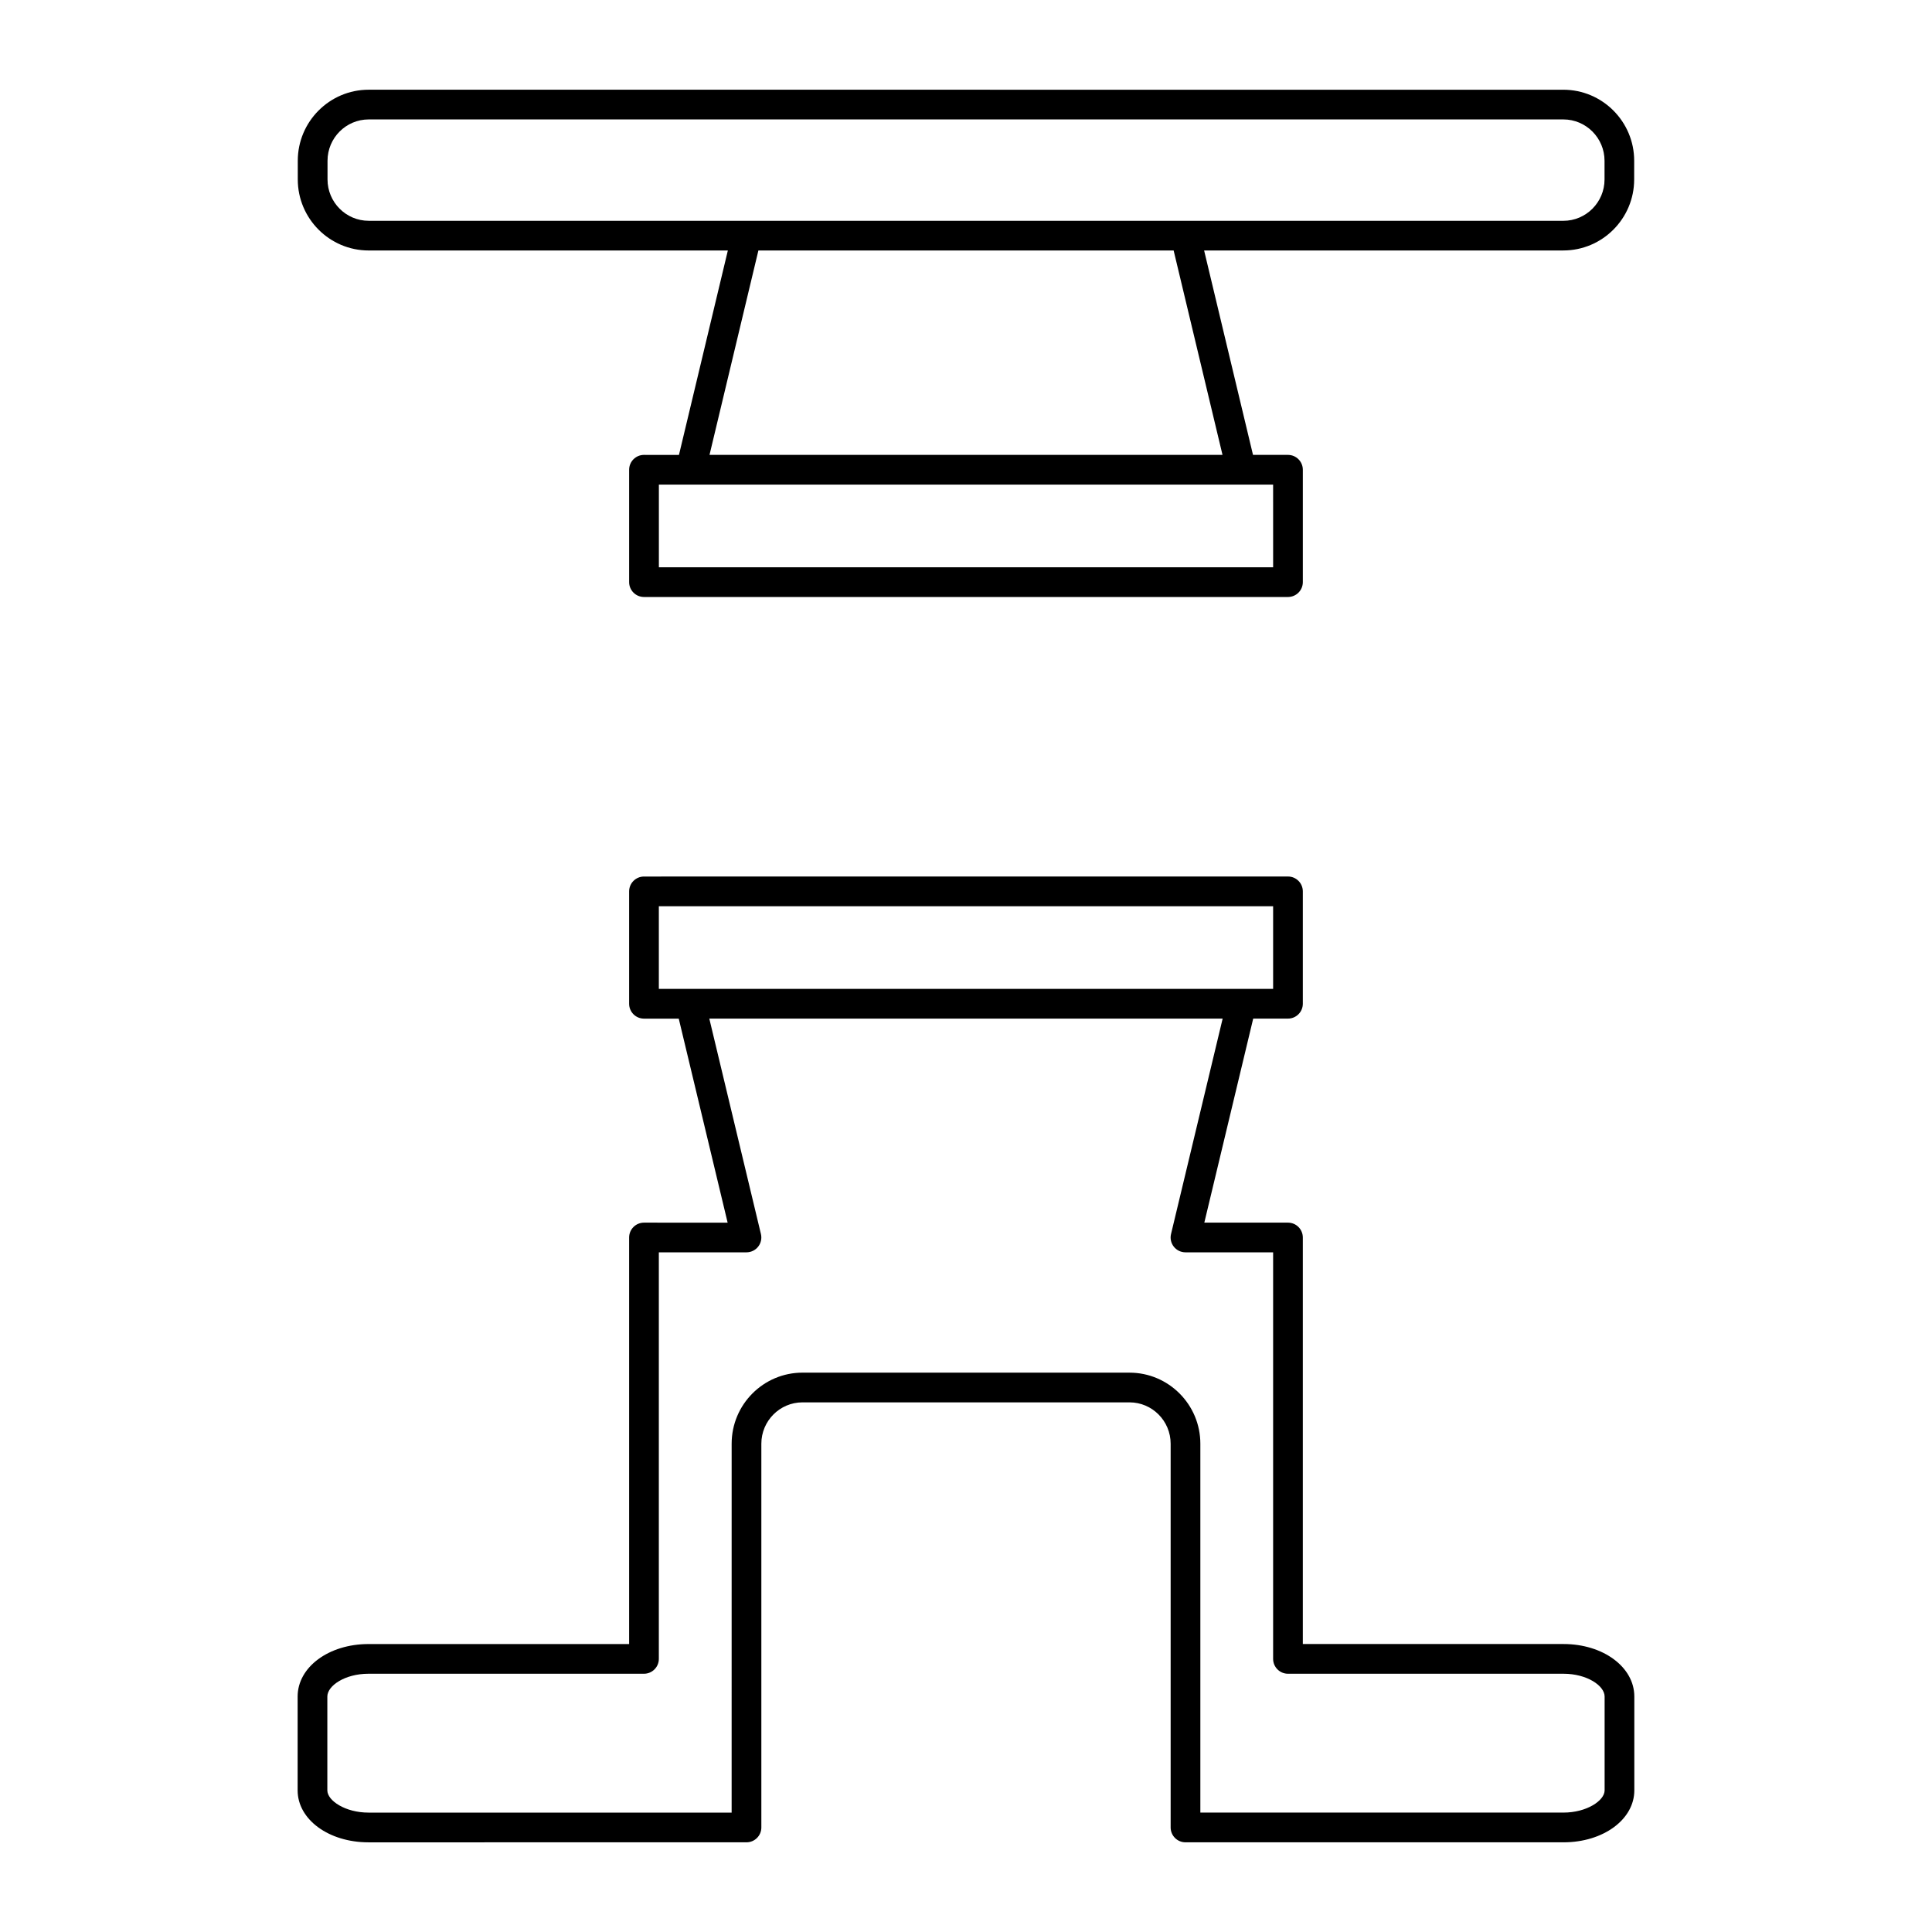
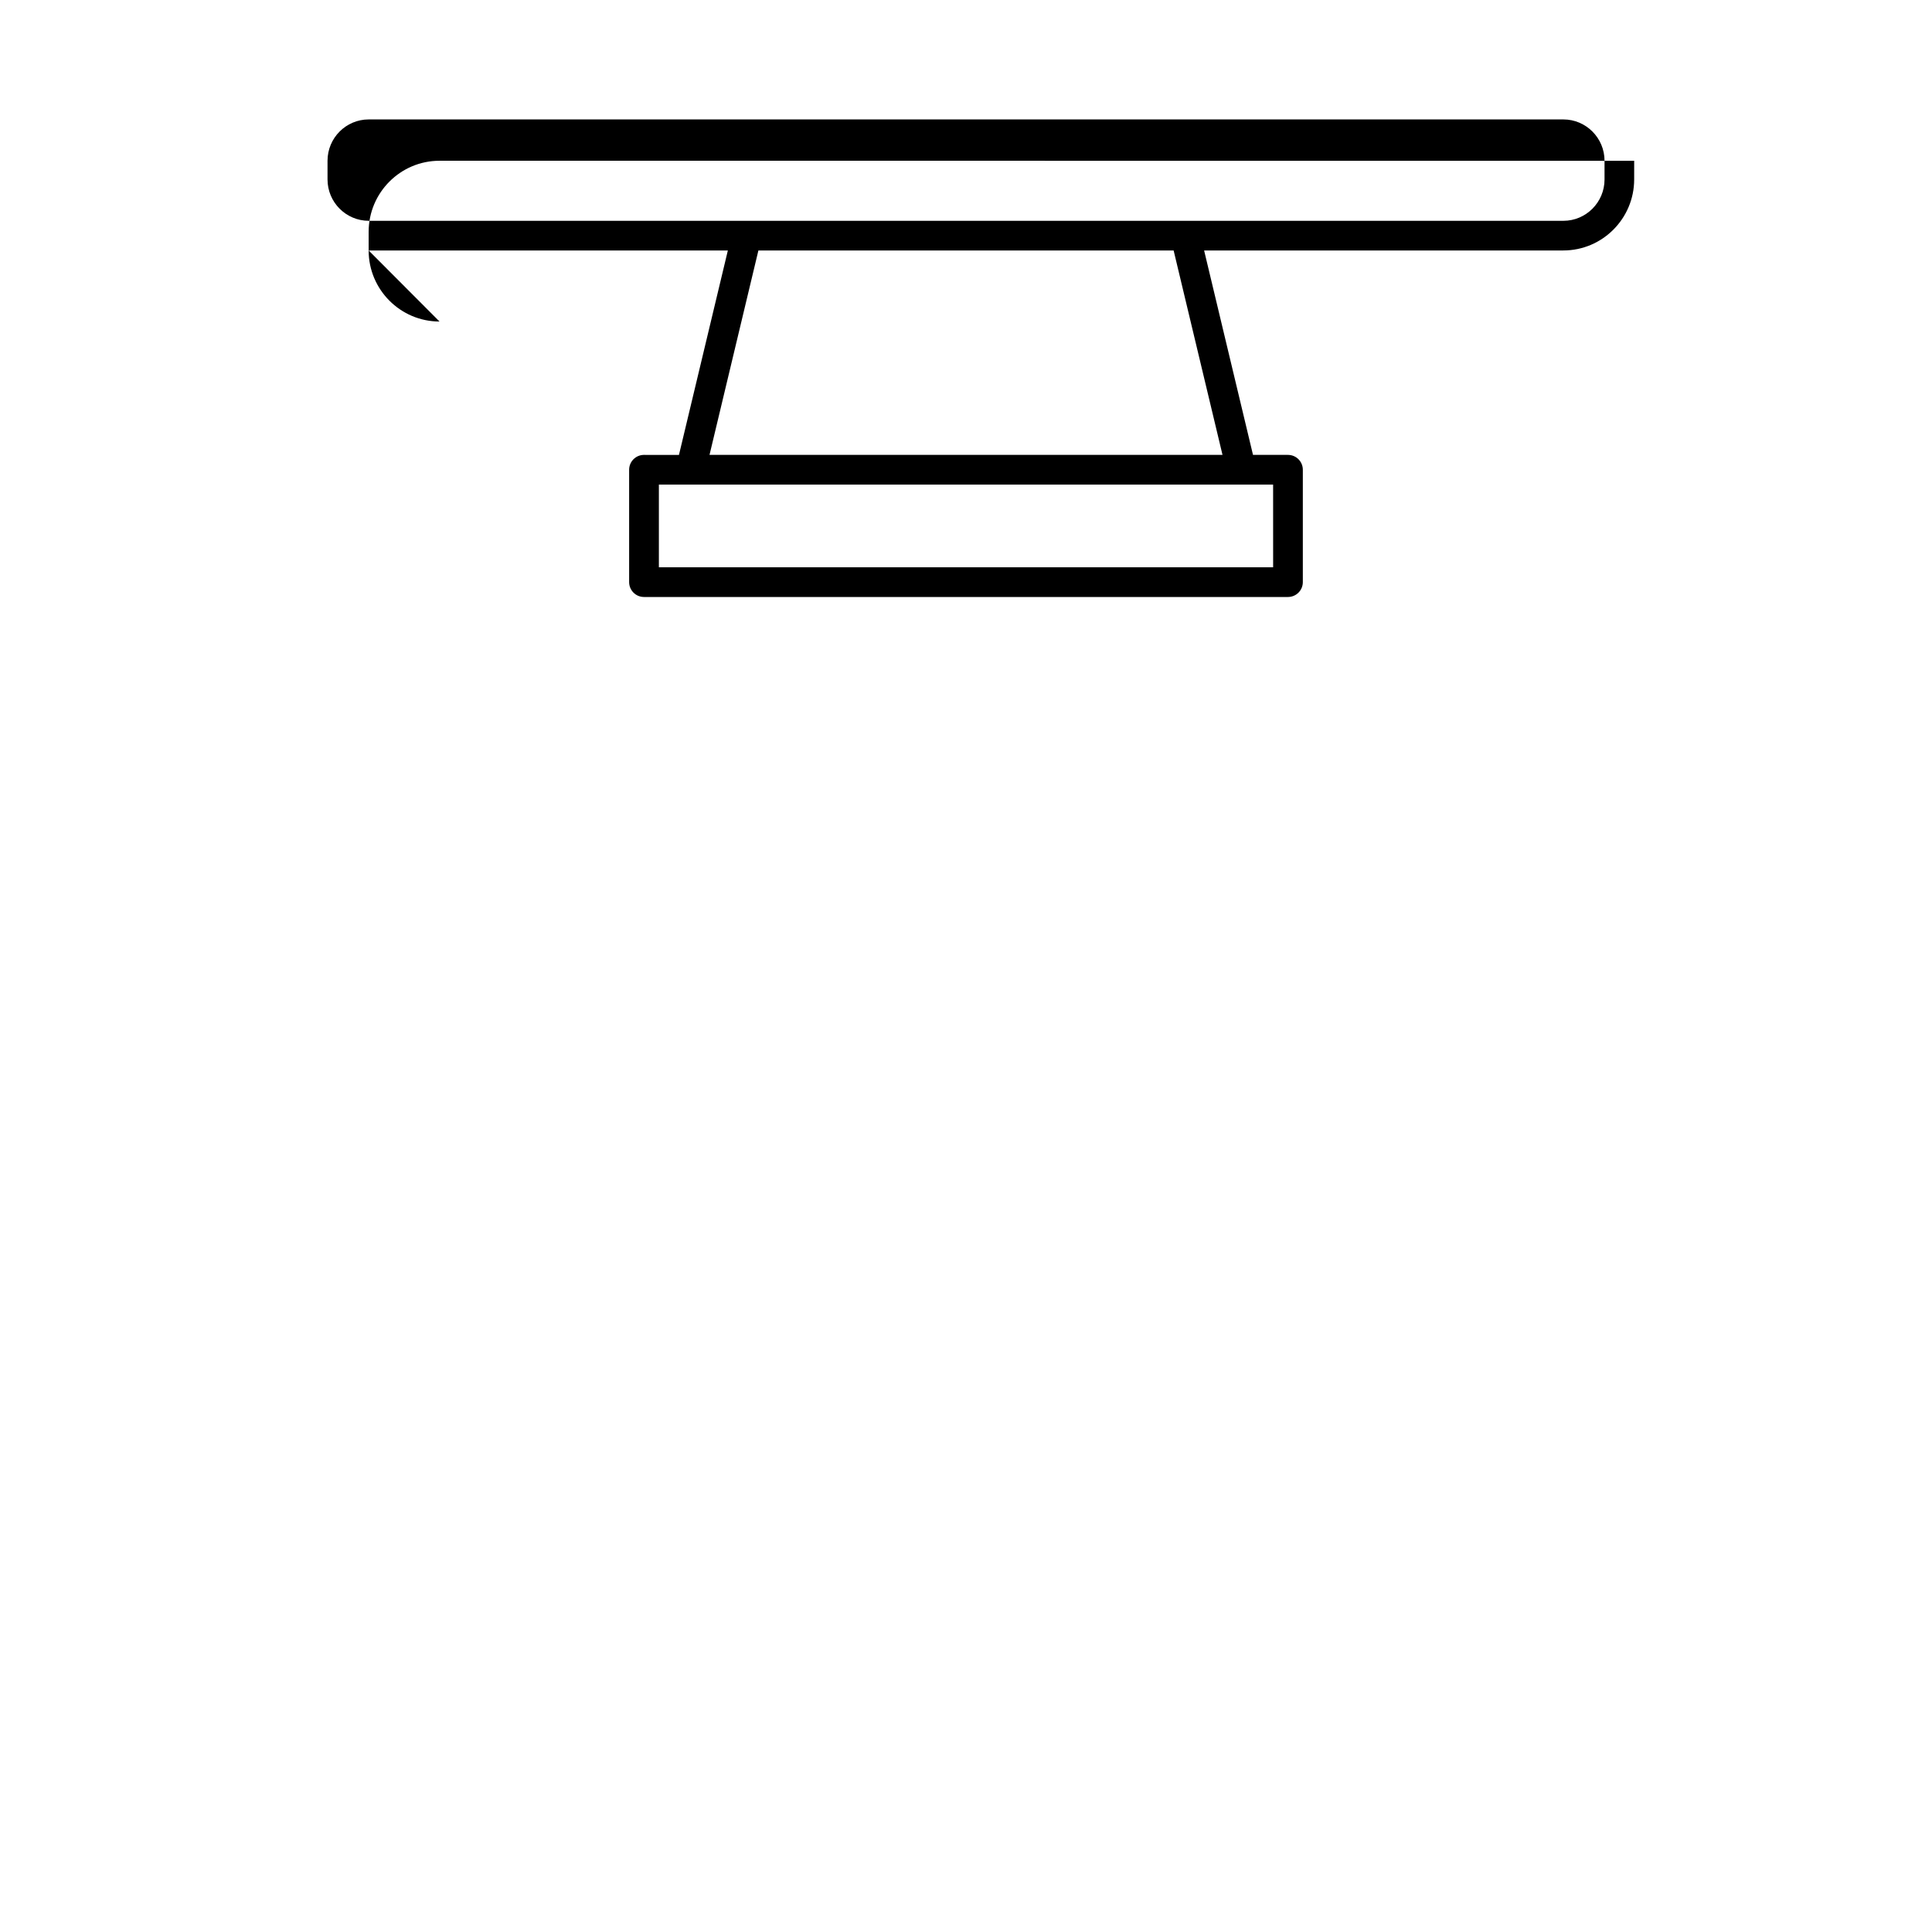
<svg xmlns="http://www.w3.org/2000/svg" fill="#000000" width="800px" height="800px" version="1.1" viewBox="144 144 512 512">
  <g>
-     <path d="m241.7 210.38h95.188l-12.957 54.176-9.266-0.004c-2.172 0-3.938 1.762-3.938 3.938v29.781c0 2.172 1.762 3.938 3.938 3.938h170.66c2.172 0 3.938-1.762 3.938-3.938v-29.781c0-2.172-1.762-3.938-3.938-3.938h-9.266l-12.957-54.176h95.188c10.352 0 18.781-8.445 18.781-18.828l0.004-4.941c0-10.383-8.422-18.828-18.781-18.828l-316.6-0.004c-10.352 0-18.781 8.445-18.781 18.828v4.953c0 10.375 8.43 18.824 18.781 18.824zm239.7 83.953h-162.79v-21.906h154.35c0.055-0.008 0.102 0 0.156 0h8.273l0.004 21.906zm-13.422-29.781h-135.95l12.957-54.176h110.04zm-237.18-77.945c0-6.039 4.894-10.957 10.91-10.957h316.6c6.016 0 10.91 4.922 10.91 10.957v4.953c0 6.039-4.894 10.957-10.91 10.957l-100.18-0.004h-216.42c-6.016 0-10.91-4.922-10.91-10.957z" />
-     <path d="m558.34 579.68h-69.078v-107.73c0-2.172-1.762-3.938-3.938-3.938h-22.168l12.957-54.074h9.211c2.172 0 3.938-1.762 3.938-3.938v-29.781c0-2.172-1.762-3.938-3.938-3.938l-170.66 0.008c-2.172 0-3.938 1.762-3.938 3.938v29.781c0 2.172 1.762 3.938 3.938 3.938h9.211l12.957 54.074-22.168-0.008c-2.172 0-3.938 1.762-3.938 3.938v107.74h-69.078c-10.523 0-18.773 6.109-18.773 13.91v24.867c0 7.723 8.25 13.77 18.773 13.77l100.18-0.004c2.172 0 3.938-1.762 3.938-3.938v-101.7c0-6.039 4.894-10.957 10.902-10.957h86.664c6.016 0 10.902 4.922 10.902 10.957v101.7c0 2.172 1.762 3.938 3.938 3.938h100.17c10.523 0 18.773-6.047 18.773-13.77v-24.867c0.004-7.797-8.242-13.914-18.77-13.914zm-239.74-195.52h162.79v21.906h-162.79zm250.64 234.3c0 2.723-4.762 5.894-10.902 5.894l-96.234 0.004v-97.762c0-10.383-8.422-18.828-18.773-18.828l-86.664-0.004c-10.352 0-18.773 8.445-18.773 18.828l-0.004 97.766h-96.242c-6.141 0-10.902-3.172-10.902-5.894v-24.867c0-2.852 4.66-6.039 10.902-6.039h73.012c2.172 0 3.938-1.762 3.938-3.938v-107.74h23.223c1.203 0 2.348-0.551 3.094-1.496 0.746-0.945 1.016-2.18 0.738-3.352l-13.68-57.09h136.04l-13.68 57.09c-0.285 1.172-0.008 2.41 0.738 3.352 0.746 0.945 1.883 1.496 3.094 1.496h23.223v107.74c0 2.172 1.762 3.938 3.938 3.938h73.012c6.242 0 10.902 3.188 10.902 6.039z" />
+     <path d="m241.7 210.38h95.188l-12.957 54.176-9.266-0.004c-2.172 0-3.938 1.762-3.938 3.938v29.781c0 2.172 1.762 3.938 3.938 3.938h170.66c2.172 0 3.938-1.762 3.938-3.938v-29.781c0-2.172-1.762-3.938-3.938-3.938h-9.266l-12.957-54.176h95.188c10.352 0 18.781-8.445 18.781-18.828l0.004-4.941l-316.6-0.004c-10.352 0-18.781 8.445-18.781 18.828v4.953c0 10.375 8.43 18.824 18.781 18.824zm239.7 83.953h-162.79v-21.906h154.35c0.055-0.008 0.102 0 0.156 0h8.273l0.004 21.906zm-13.422-29.781h-135.95l12.957-54.176h110.04zm-237.18-77.945c0-6.039 4.894-10.957 10.91-10.957h316.6c6.016 0 10.91 4.922 10.91 10.957v4.953c0 6.039-4.894 10.957-10.91 10.957l-100.18-0.004h-216.42c-6.016 0-10.91-4.922-10.91-10.957z" />
  </g>
</svg>